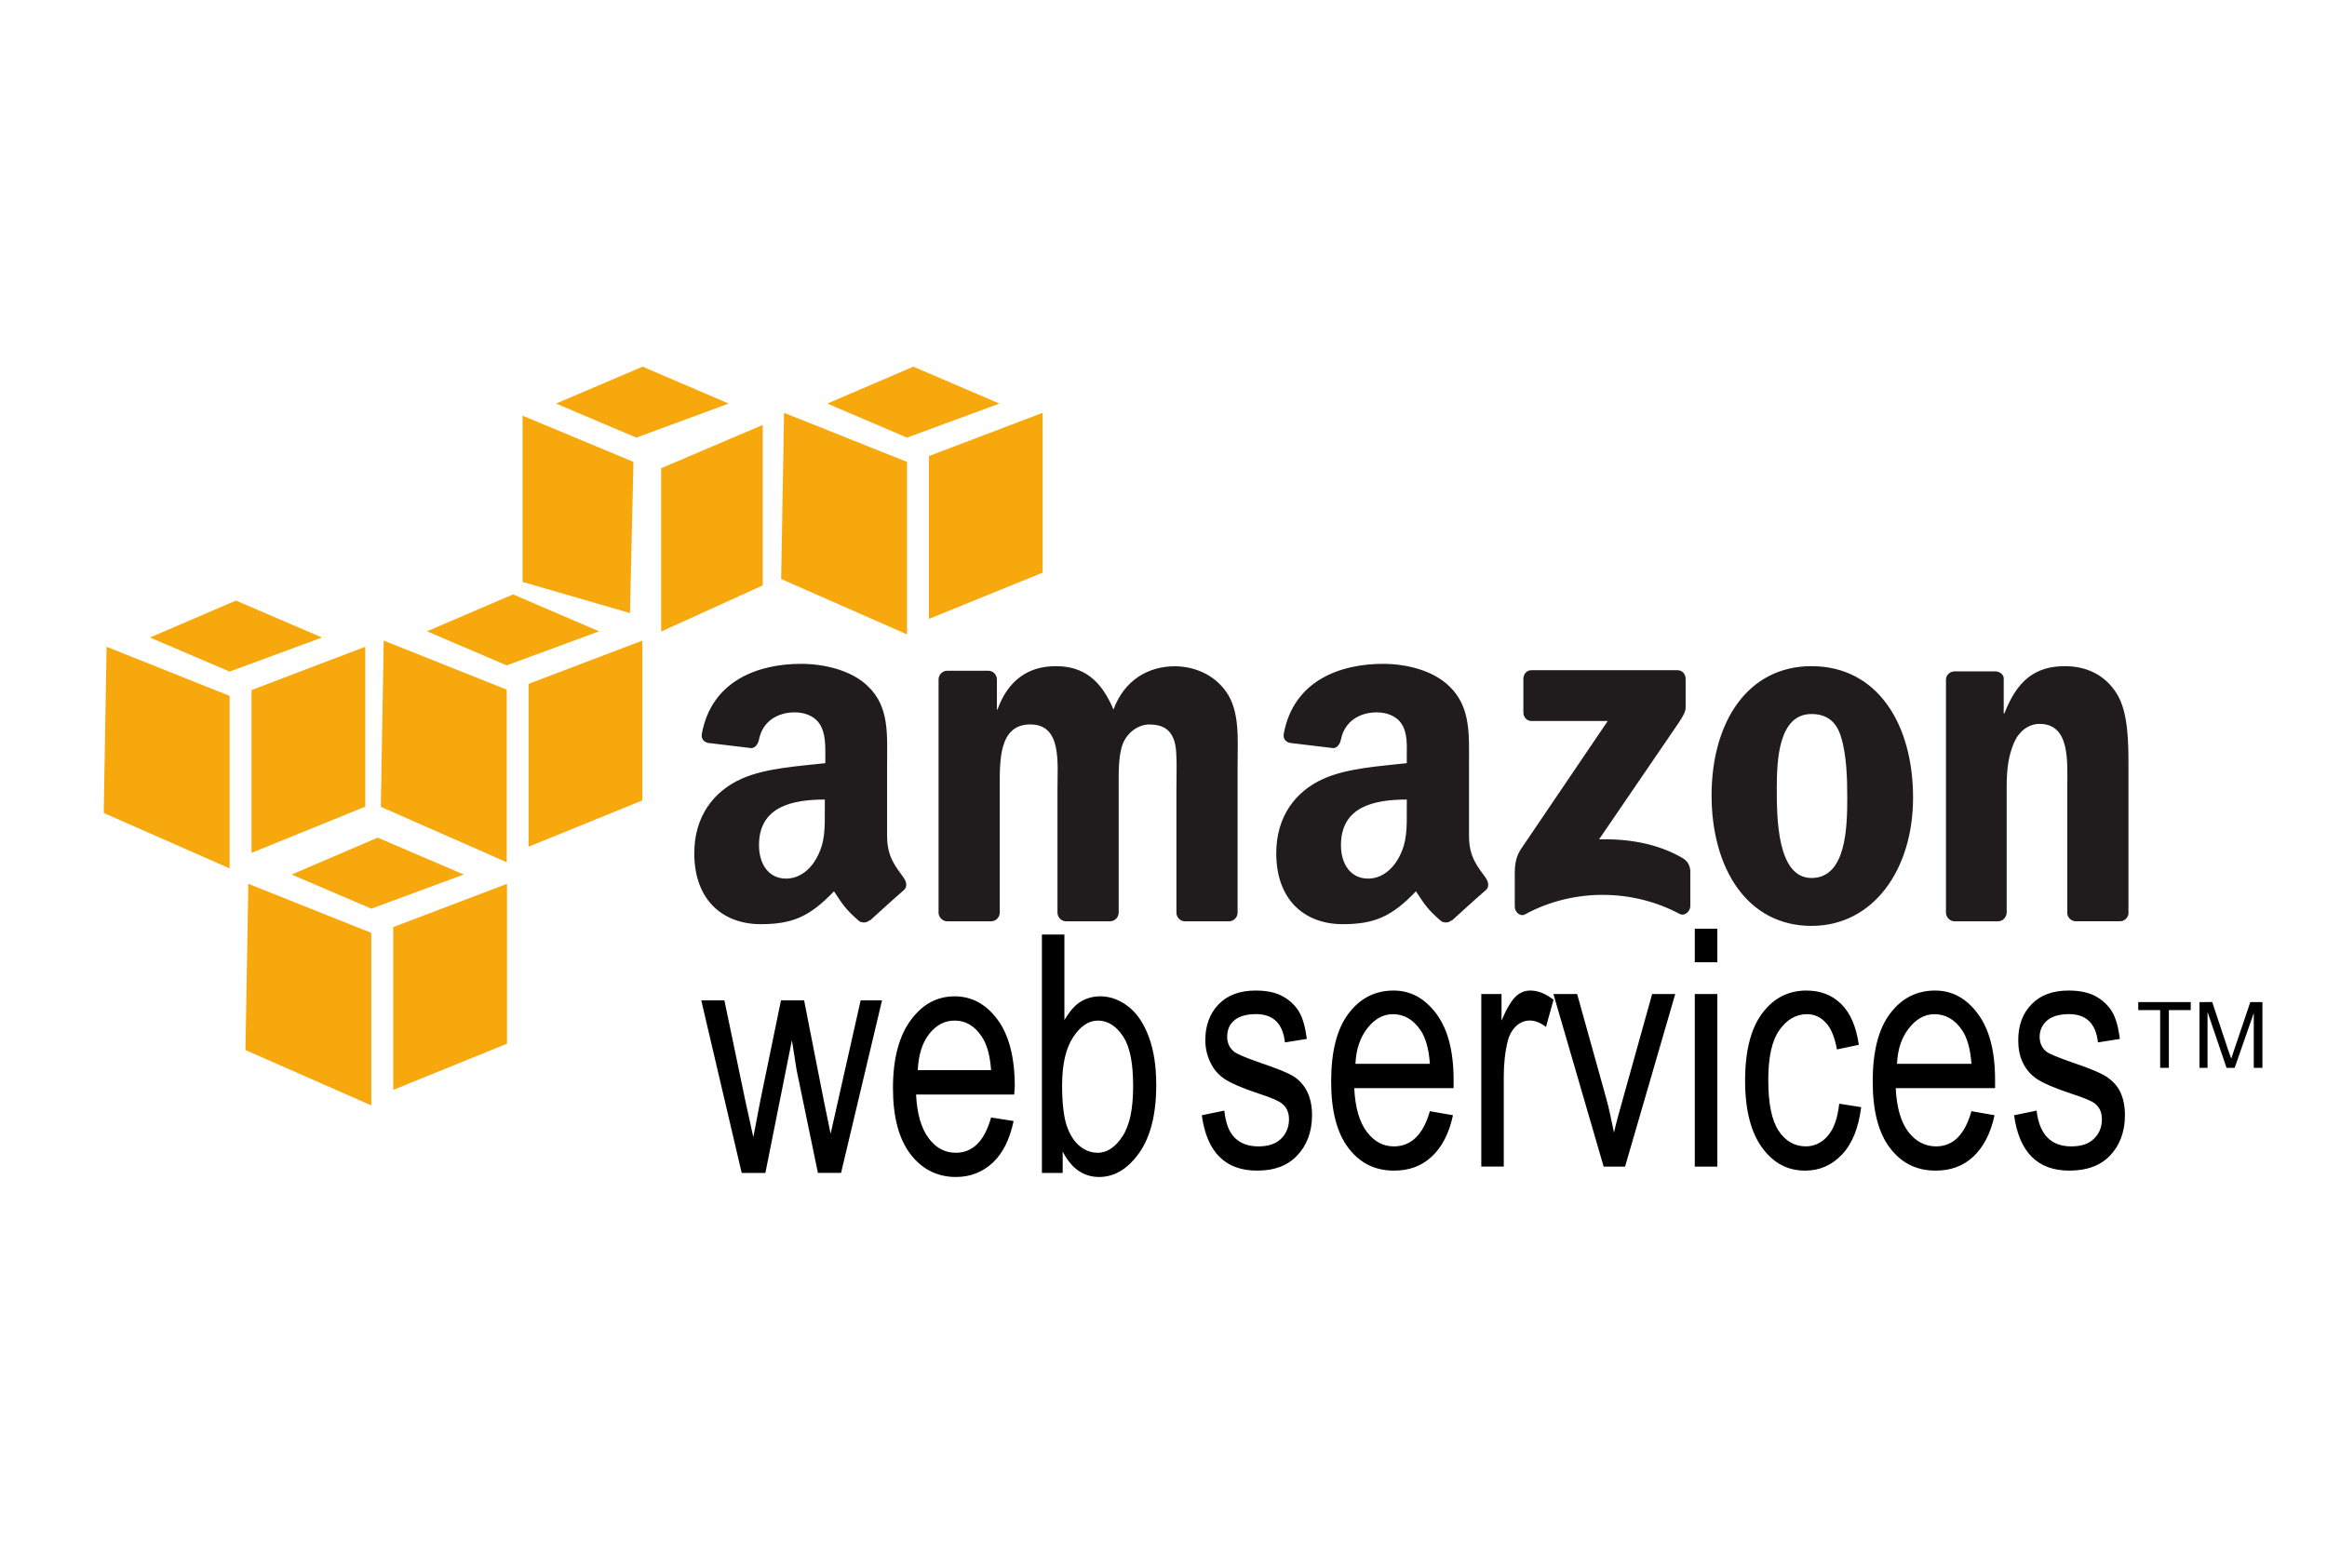
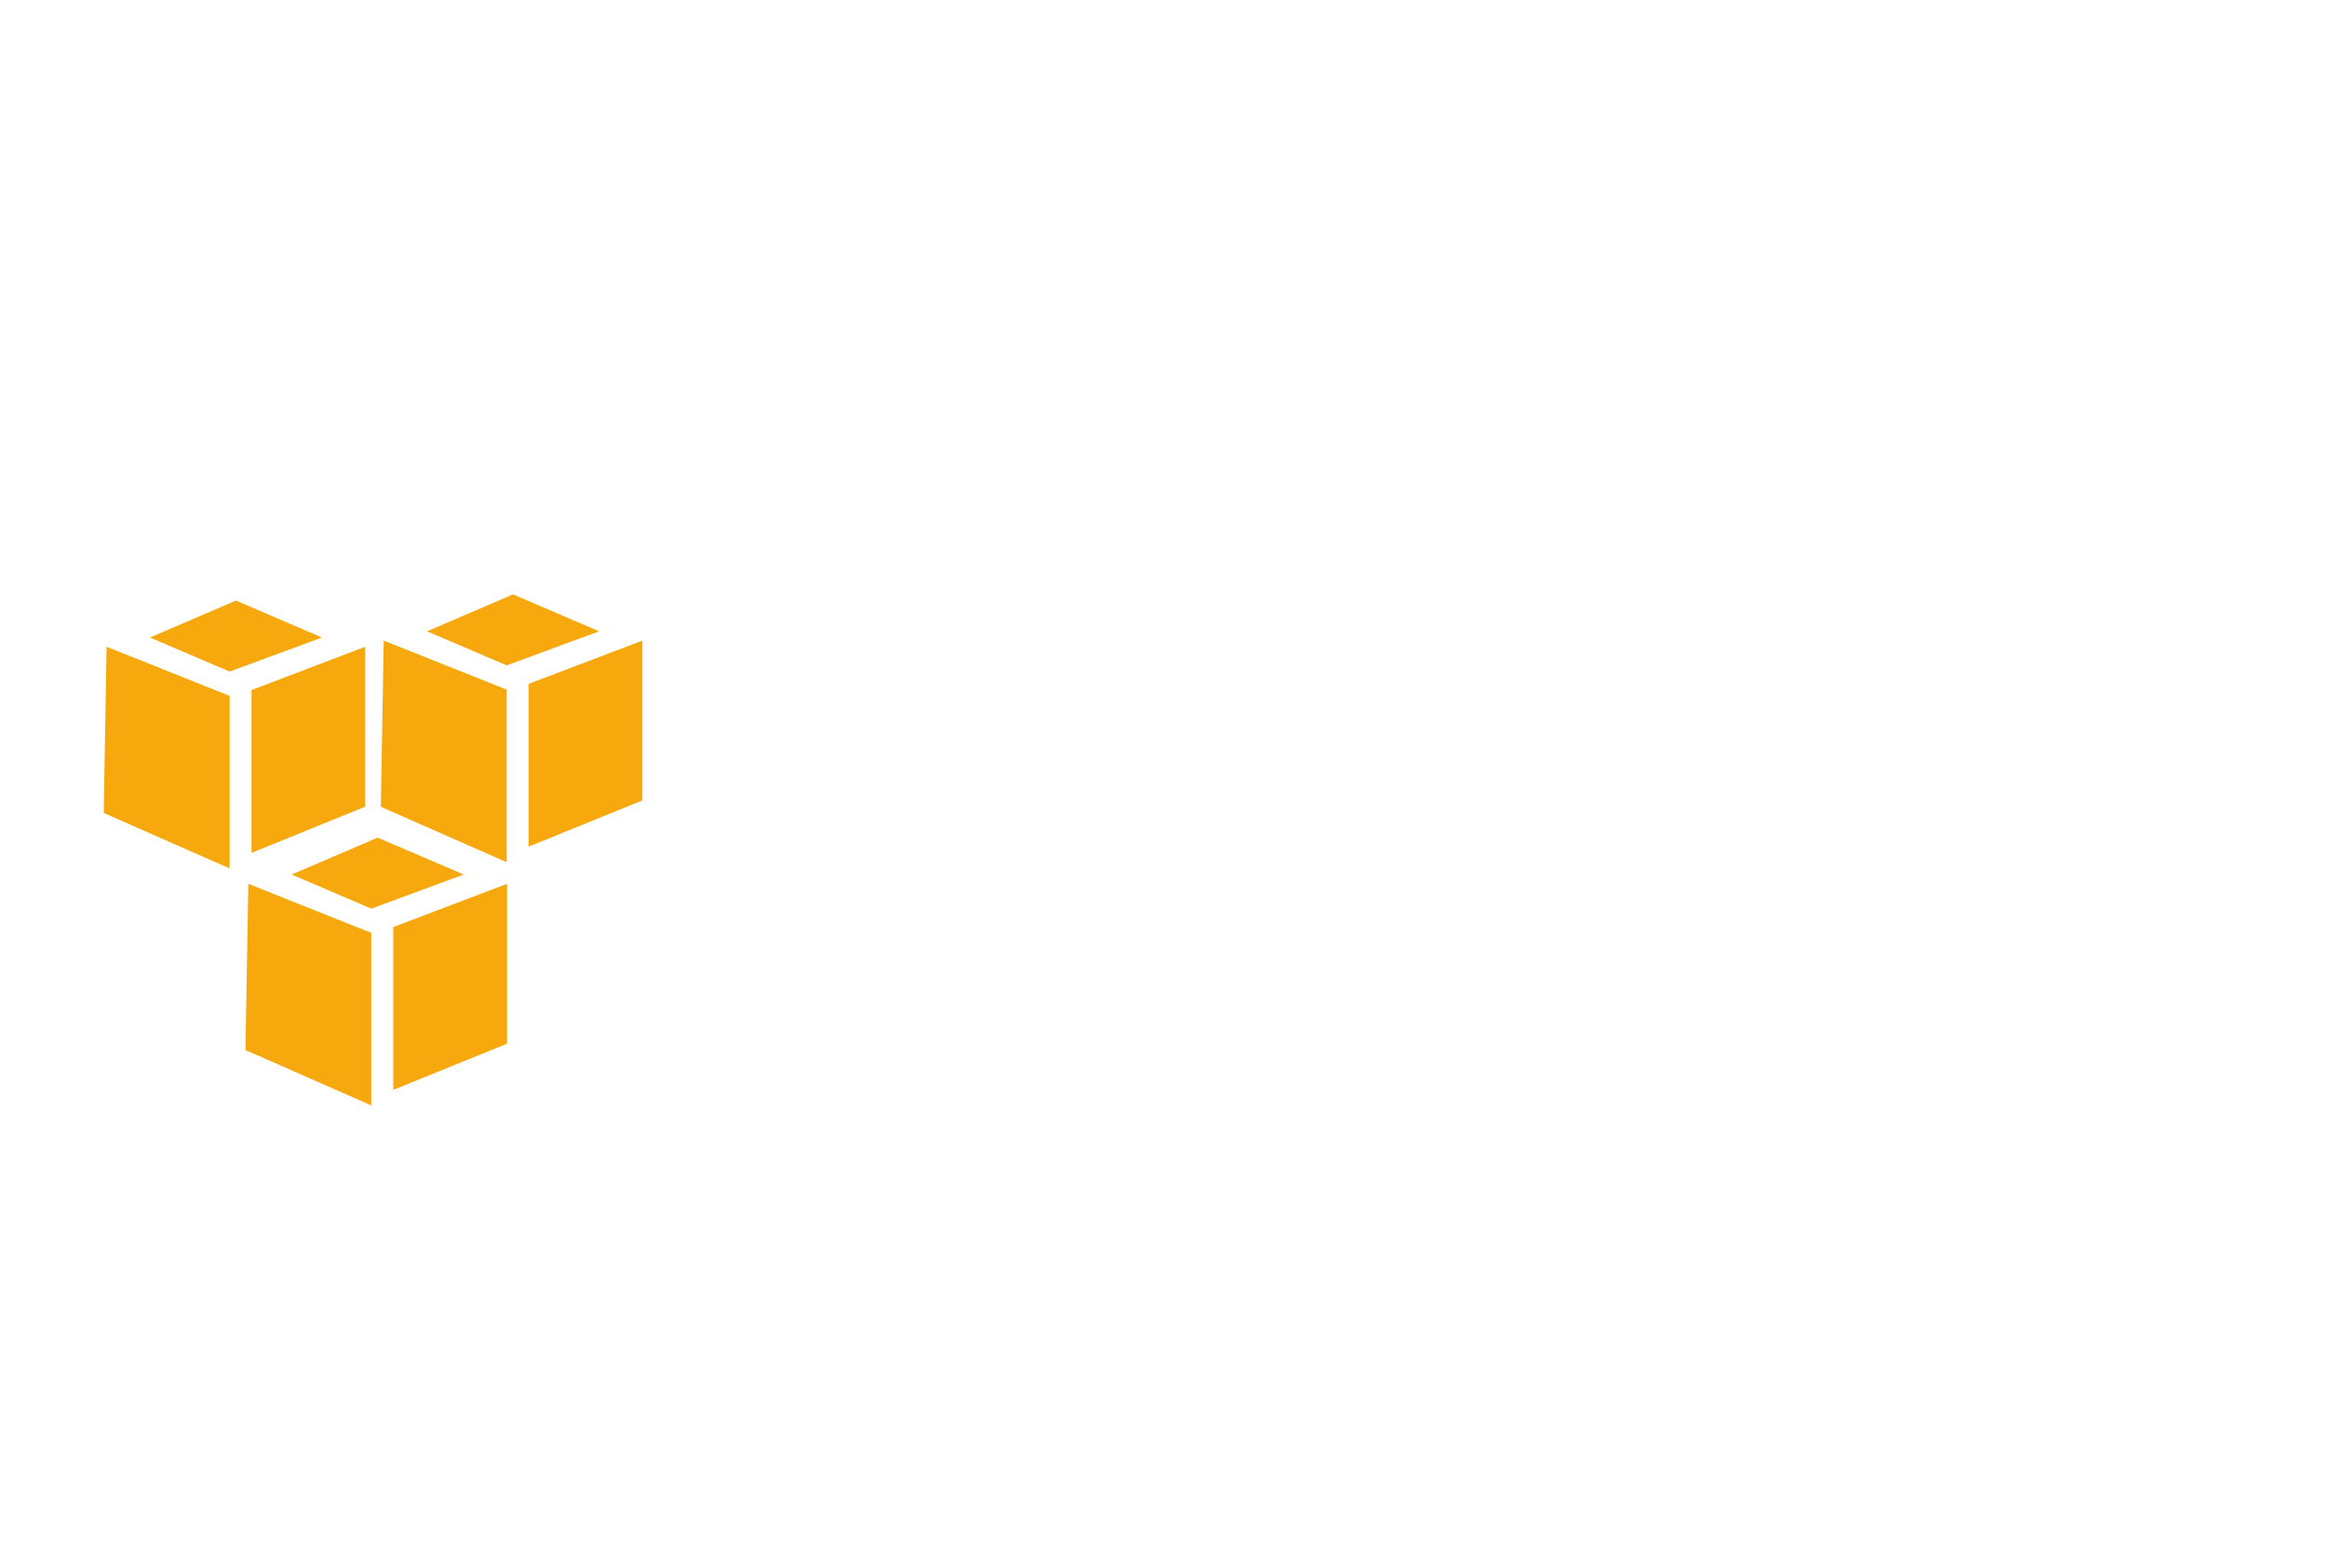
<svg xmlns="http://www.w3.org/2000/svg" version="1.1" id="Layer_1" x="0px" y="0px" width="92px" height="62px" viewBox="0 0 92 62" enable-background="new 0 0 92 62" xml:space="preserve">
  <g>
-     <path id="path243" fill="#201C1D" d="M31.674,26.252c-1.672,0-3.535,0.644-3.926,2.764c-0.042,0.223,0.106,0.333,0.25,0.364   l1.713,0.206c0.157-0.009,0.267-0.181,0.296-0.342c0.146-0.729,0.745-1.073,1.414-1.073c0.361,0,0.767,0.124,0.982,0.456   c0.245,0.372,0.227,0.875,0.227,1.303v0.25c-1.016,0.117-2.356,0.188-3.308,0.616c-1.101,0.488-1.873,1.483-1.873,2.946   c0,1.871,1.146,2.805,2.625,2.805c1.248,0,1.937-0.292,2.898-1.3c0.321,0.475,0.422,0.688,1.005,1.187   c0.129,0.069,0.294,0.064,0.41-0.046v0.022c0.351-0.319,0.988-0.9,1.347-1.209c0.143-0.12,0.111-0.318,0-0.48   c-0.32-0.454-0.662-0.82-0.662-1.664v-2.809c0-1.189,0.101-2.287-0.752-3.104C33.649,26.481,32.528,26.252,31.674,26.252z    M54.682,26.252c-1.673,0-3.535,0.644-3.927,2.764c-0.041,0.223,0.106,0.333,0.25,0.364l1.713,0.206   c0.158-0.009,0.267-0.181,0.297-0.342c0.148-0.729,0.748-1.073,1.416-1.073c0.363,0,0.768,0.124,0.982,0.456   c0.245,0.372,0.205,0.875,0.205,1.303v0.25c-1.019,0.117-2.335,0.188-3.289,0.616c-1.1,0.488-1.871,1.483-1.871,2.946   c0,1.871,1.146,2.805,2.623,2.805c1.248,0,1.938-0.292,2.9-1.3c0.318,0.475,0.421,0.688,1.004,1.187   c0.13,0.069,0.294,0.064,0.41-0.046v0.022c0.35-0.319,0.988-0.9,1.348-1.209c0.143-0.12,0.11-0.318,0-0.48   c-0.322-0.454-0.664-0.82-0.664-1.664v-2.809c0-1.189,0.077-2.287-0.774-3.104C56.632,26.481,55.537,26.252,54.682,26.252z    M41.741,26.344c-1.08,0-1.88,0.545-2.305,1.714h-0.022v-1.211c-0.013-0.168-0.149-0.312-0.32-0.322H37.45   c-0.187,0-0.343,0.158-0.343,0.346v9.242c0.014,0.164,0.152,0.31,0.32,0.321h1.756c0.188,0,0.343-0.158,0.343-0.343v-4.907   c0-1.071-0.052-2.536,1.21-2.536c1.246,0,1.072,1.505,1.072,2.536v4.907c0,0.175,0.143,0.331,0.321,0.343h1.756   c0.188,0,0.343-0.158,0.343-0.343v-4.907c0-0.525-0.021-1.29,0.159-1.759c0.181-0.466,0.624-0.775,1.051-0.775   c0.507,0,0.896,0.178,1.027,0.799c0.081,0.37,0.046,1.347,0.046,1.736v4.907c0,0.175,0.141,0.331,0.319,0.343h1.757   c0.188,0,0.342-0.158,0.342-0.343v-5.843c0-0.992,0.101-2.12-0.455-2.898c-0.491-0.699-1.296-1.003-2.031-1.003   c-1.034,0-1.994,0.543-2.42,1.712C43.531,26.891,42.838,26.344,41.741,26.344z M71.619,26.344c-2.54,0-3.95,2.233-3.95,5.112   c0,2.86,1.394,5.159,3.95,5.159c2.459,0,4.016-2.245,4.016-5.067C75.635,28.629,74.223,26.344,71.619,26.344z M81.639,26.344   c-1.213,0-1.904,0.606-2.395,1.872h-0.025v-1.416c-0.027-0.144-0.168-0.242-0.318-0.25h-1.621c-0.176,0-0.326,0.129-0.344,0.299   v9.242c0,0.175,0.145,0.332,0.32,0.343h1.738c0.184,0,0.336-0.157,0.342-0.343v-4.977c0-0.621,0.051-1.191,0.295-1.756   c0.197-0.447,0.578-0.731,1.004-0.731c1.211,0,1.098,1.477,1.098,2.487v5.021c0.018,0.159,0.158,0.288,0.32,0.298h1.756   c0.174,0,0.322-0.132,0.342-0.298v-5.818c0-0.895,0.002-2.138-0.457-2.877C83.205,26.643,82.424,26.344,81.639,26.344   L81.639,26.344z M60.548,26.503c-0.178,0-0.317,0.142-0.32,0.343v1.324c0,0.198,0.138,0.342,0.32,0.343h3.015l-3.448,5.09   c-0.211,0.329-0.227,0.702-0.227,0.914v1.345c0,0.195,0.21,0.406,0.408,0.297c1.967-1.07,4.32-0.976,6.096-0.023   c0.215,0.118,0.436-0.102,0.436-0.297v-1.414c-0.019-0.188-0.092-0.372-0.322-0.502c-1.006-0.581-2.176-0.758-3.285-0.731   l2.992-4.381c0.273-0.395,0.429-0.631,0.43-0.822v-1.14c0-0.197-0.135-0.345-0.319-0.345L60.548,26.503L60.548,26.503z    M71.619,28.237c0.555,0,0.965,0.248,1.164,0.892c0.229,0.74,0.25,1.663,0.25,2.441c0,1.186-0.053,3.151-1.414,3.151   c-1.374,0-1.372-2.432-1.372-3.56S70.325,28.237,71.619,28.237z M32.61,31.619v0.386c0,0.704,0.025,1.292-0.32,1.917   c-0.278,0.51-0.717,0.823-1.211,0.823c-0.671,0-1.071-0.546-1.071-1.325C30.007,31.886,31.343,31.619,32.61,31.619z M55.619,31.619   v0.386c0,0.704,0.024,1.292-0.32,1.917c-0.277,0.51-0.715,0.823-1.211,0.823c-0.67,0-1.072-0.546-1.072-1.325   C53.016,31.886,54.347,31.619,55.619,31.619z" />
-     <path id="path257" d="M67.005,36.73v1.323h0.892V36.73H67.005z M41.193,36.958v9.427h0.821v-0.844   c0.176,0.333,0.375,0.583,0.618,0.752c0.241,0.169,0.519,0.252,0.822,0.252c0.602,0,1.123-0.311,1.574-0.938   c0.452-0.625,0.685-1.538,0.685-2.691c0-0.759-0.097-1.385-0.296-1.919c-0.199-0.529-0.466-0.926-0.8-1.186   c-0.334-0.262-0.711-0.411-1.12-0.411c-0.289,0-0.561,0.077-0.798,0.229c-0.238,0.152-0.428,0.398-0.617,0.707v-3.378H41.193   L41.193,36.958z M49.638,39.172c-0.618,0-1.111,0.183-1.461,0.546c-0.349,0.365-0.524,0.833-0.524,1.414   c0,0.34,0.076,0.625,0.205,0.892c0.128,0.267,0.314,0.481,0.548,0.639c0.233,0.159,0.699,0.368,1.391,0.595   c0.48,0.153,0.766,0.285,0.891,0.387c0.182,0.15,0.273,0.346,0.273,0.618c0,0.313-0.109,0.572-0.319,0.775   c-0.212,0.203-0.505,0.297-0.89,0.297c-0.387,0-0.705-0.109-0.938-0.344c-0.233-0.232-0.356-0.59-0.41-1.071l-0.89,0.184   c0.2,1.461,0.93,2.191,2.19,2.189c0.674,0,1.188-0.188,1.575-0.591c0.39-0.405,0.593-0.949,0.593-1.599   c0-0.354-0.062-0.659-0.183-0.915c-0.121-0.254-0.288-0.442-0.502-0.594c-0.216-0.147-0.701-0.345-1.438-0.593   c-0.537-0.188-0.851-0.325-0.957-0.411c-0.183-0.146-0.275-0.342-0.275-0.594c0-0.258,0.085-0.475,0.275-0.64   c0.188-0.164,0.48-0.252,0.866-0.252c0.681,0,1.062,0.374,1.142,1.119l0.867-0.138c-0.062-0.469-0.164-0.842-0.32-1.096   c-0.157-0.251-0.389-0.466-0.686-0.617C50.369,39.229,50.029,39.172,49.638,39.172z M55.093,39.172   c-0.713,0-1.316,0.294-1.779,0.912c-0.467,0.618-0.686,1.518-0.686,2.693c0,1.133,0.223,2.023,0.686,2.625   c0.46,0.604,1.057,0.891,1.802,0.891c0.593,0,1.084-0.177,1.483-0.549c0.402-0.37,0.691-0.913,0.845-1.641l-0.913-0.16   c-0.264,0.932-0.746,1.389-1.416,1.392c-0.427,0-0.775-0.183-1.072-0.569c-0.299-0.392-0.465-0.969-0.502-1.735h3.928v-0.32   c0-1.152-0.231-2.017-0.686-2.626C56.326,39.478,55.774,39.172,55.093,39.172z M60.503,39.172c-0.215,0-0.399,0.072-0.568,0.227   c-0.172,0.158-0.366,0.479-0.571,0.961V39.31h-0.8v6.823h0.889v-3.561c0-0.497,0.049-0.974,0.161-1.415   c0.065-0.254,0.187-0.452,0.343-0.594c0.157-0.14,0.338-0.206,0.524-0.206c0.208,0,0.419,0.084,0.64,0.253l0.299-1.073   C61.106,39.291,60.8,39.172,60.503,39.172z M71.414,39.172c-0.707,0-1.285,0.296-1.736,0.889c-0.447,0.592-0.684,1.483-0.684,2.672   c0,1.178,0.238,2.069,0.684,2.668c0.447,0.604,1.002,0.892,1.691,0.892c0.567,0,1.057-0.211,1.459-0.64   c0.406-0.428,0.652-1.055,0.756-1.87l-0.869-0.136c-0.064,0.581-0.215,1-0.455,1.276c-0.24,0.273-0.531,0.411-0.867,0.411   c-0.431,0-0.8-0.202-1.074-0.616c-0.272-0.414-0.409-1.078-0.409-2.007c0-0.902,0.143-1.551,0.432-1.965   c0.289-0.413,0.656-0.64,1.098-0.64c0.293,0,0.543,0.116,0.752,0.344c0.211,0.227,0.348,0.59,0.434,1.051l0.865-0.183   c-0.104-0.718-0.334-1.26-0.707-1.623C72.412,39.336,71.959,39.172,71.414,39.172z M76.504,39.172   c-0.713,0-1.316,0.294-1.779,0.912c-0.467,0.618-0.686,1.518-0.686,2.693c0,1.133,0.223,2.023,0.686,2.625   c0.461,0.604,1.059,0.891,1.801,0.891c0.594,0,1.084-0.177,1.486-0.549c0.396-0.37,0.689-0.913,0.844-1.641l-0.912-0.16   c-0.266,0.932-0.725,1.389-1.395,1.392c-0.426,0-0.799-0.183-1.098-0.569c-0.299-0.392-0.465-0.969-0.502-1.735h3.928v-0.32   c0-1.152-0.229-2.017-0.686-2.626C77.738,39.478,77.184,39.172,76.504,39.172z M81.775,39.172c-0.619,0-1.111,0.183-1.459,0.546   c-0.352,0.365-0.523,0.833-0.523,1.414c0,0.34,0.053,0.625,0.182,0.892c0.125,0.267,0.313,0.481,0.549,0.639   c0.232,0.159,0.697,0.368,1.391,0.595c0.479,0.153,0.789,0.285,0.914,0.387c0.182,0.15,0.271,0.346,0.271,0.618   c0,0.313-0.105,0.572-0.32,0.775c-0.209,0.203-0.504,0.297-0.889,0.297c-0.387,0-0.703-0.109-0.938-0.344   c-0.23-0.232-0.381-0.59-0.434-1.071l-0.891,0.184c0.203,1.461,0.93,2.191,2.191,2.189c0.672,0,1.211-0.188,1.6-0.591   c0.389-0.405,0.592-0.949,0.592-1.599c0-0.354-0.061-0.659-0.182-0.915c-0.119-0.254-0.307-0.442-0.525-0.594   c-0.215-0.147-0.676-0.345-1.414-0.593c-0.535-0.188-0.871-0.325-0.98-0.411c-0.182-0.146-0.271-0.342-0.271-0.594   c0-0.258,0.107-0.475,0.295-0.64c0.191-0.164,0.482-0.252,0.867-0.252c0.682,0,1.063,0.374,1.143,1.119l0.865-0.138   c-0.057-0.469-0.16-0.842-0.318-1.096c-0.158-0.251-0.391-0.466-0.686-0.617C82.508,39.229,82.168,39.172,81.775,39.172z    M61.416,39.31l1.986,6.825h0.846l1.984-6.825h-0.913l-1.165,4.177c-0.141,0.504-0.264,0.941-0.343,1.302   c-0.097-0.453-0.188-0.931-0.319-1.393l-1.139-4.086H61.416z M67.005,39.31v6.825h0.892V39.31H67.005z M37.745,39.401   c-0.706,0-1.274,0.317-1.733,0.935c-0.46,0.62-0.708,1.517-0.708,2.694c0,1.133,0.229,1.999,0.686,2.604   c0.456,0.6,1.065,0.911,1.803,0.911c0.585,0,1.064-0.2,1.46-0.569c0.394-0.371,0.668-0.914,0.82-1.645l-0.89-0.139   c-0.259,0.935-0.729,1.393-1.391,1.395c-0.424,0-0.779-0.18-1.073-0.57c-0.295-0.39-0.466-0.97-0.501-1.734h3.879l0.023-0.319   c0-1.152-0.233-2.041-0.685-2.647C38.984,39.708,38.419,39.401,37.745,39.401z M27.725,39.562l1.599,6.823h0.936l1.049-5.25   l0.183,1.164l0.845,4.084h0.915l1.62-6.823h-0.845l-0.889,3.948l-0.299,1.327l-0.273-1.327l-0.775-3.948h-0.914l-0.823,3.994   l-0.271,1.417l-0.321-1.463l-0.823-3.948h-0.912v0.002H27.725z M84.537,39.628v0.318h0.867v2.283h0.344v-2.283h0.865v-0.318H84.537   z M86.959,39.628v2.602h0.318v-2.213l0.752,2.213h0.32l0.756-2.169v2.169h0.342v-2.602h-0.479l-0.617,1.827   c-0.063,0.183-0.105,0.313-0.137,0.409l-0.137-0.387l-0.615-1.85L86.959,39.628L86.959,39.628L86.959,39.628z M55.071,40.107   c0.445,0,0.808,0.214,1.095,0.64c0.197,0.291,0.325,0.733,0.366,1.323h-2.944c0.028-0.601,0.199-1.062,0.479-1.417   C54.347,40.302,54.671,40.107,55.071,40.107z M76.482,40.107c0.439,0,0.811,0.214,1.096,0.64c0.195,0.291,0.324,0.733,0.365,1.323   H75c0.025-0.601,0.195-1.062,0.479-1.417C75.756,40.302,76.084,40.107,76.482,40.107z M37.745,40.36   c0.44,0,0.791,0.214,1.072,0.637c0.197,0.291,0.327,0.733,0.366,1.323h-2.898c0.028-0.6,0.176-1.083,0.456-1.438   C37.021,40.53,37.351,40.36,37.745,40.36z M43.407,40.36c0.394,0,0.731,0.219,1.003,0.637c0.272,0.421,0.389,1.067,0.389,1.965   c0,0.873-0.129,1.521-0.411,1.96c-0.282,0.44-0.618,0.665-0.981,0.665c-0.269,0-0.511-0.09-0.73-0.273   c-0.221-0.186-0.383-0.447-0.504-0.799c-0.118-0.352-0.182-0.892-0.182-1.599c0-0.831,0.148-1.456,0.434-1.896   C42.711,40.581,43.044,40.36,43.407,40.36z" />
    <path id="polygon287" fill="#F7A80D" d="M14.932,33.125l-3.401,1.459l3.149,1.349l3.654-1.349L14.932,33.125z M9.818,34.952   l-0.114,6.573l4.975,2.189v-6.823L9.818,34.952z M20.045,34.952l-4.497,1.71V43.1l4.497-1.826V34.952z" />
-     <path id="polygon311" fill="#F7A80D" d="M25.407,14.5l-3.424,1.459l3.174,1.347l3.652-1.347L25.407,14.5z M20.66,16.438v6.574   l4.247,1.233l0.137-5.979L20.66,16.438z M30.156,16.804l-4.017,1.713v6.459l4.017-1.827V16.804L30.156,16.804z" />
    <path id="use3387" fill="#F7A80D" d="M9.328,23.75l-3.4,1.461l3.15,1.347l3.652-1.347L9.328,23.75z M4.214,25.577l-0.113,6.573   l4.977,2.192v-6.823L4.214,25.577z M14.44,25.577l-4.496,1.712v6.438l4.496-1.827V25.577z" />
    <path id="use3389" fill="#F7A80D" d="M20.283,23.506l-3.4,1.46l3.15,1.347l3.653-1.347L20.283,23.506z M15.171,25.333l-0.115,6.573   l4.977,2.192v-6.826L15.171,25.333z M25.397,25.333L20.9,27.044v6.438l4.497-1.829V25.333z" />
-     <path id="use3391" fill="#F7A80D" d="M36.11,14.5l-3.401,1.459l3.15,1.347l3.653-1.347L36.11,14.5z M30.998,16.325l-0.114,6.572   l4.975,2.191v-6.822L30.998,16.325z M41.222,16.325l-4.495,1.71v6.438l4.495-1.827V16.325z" />
  </g>
</svg>